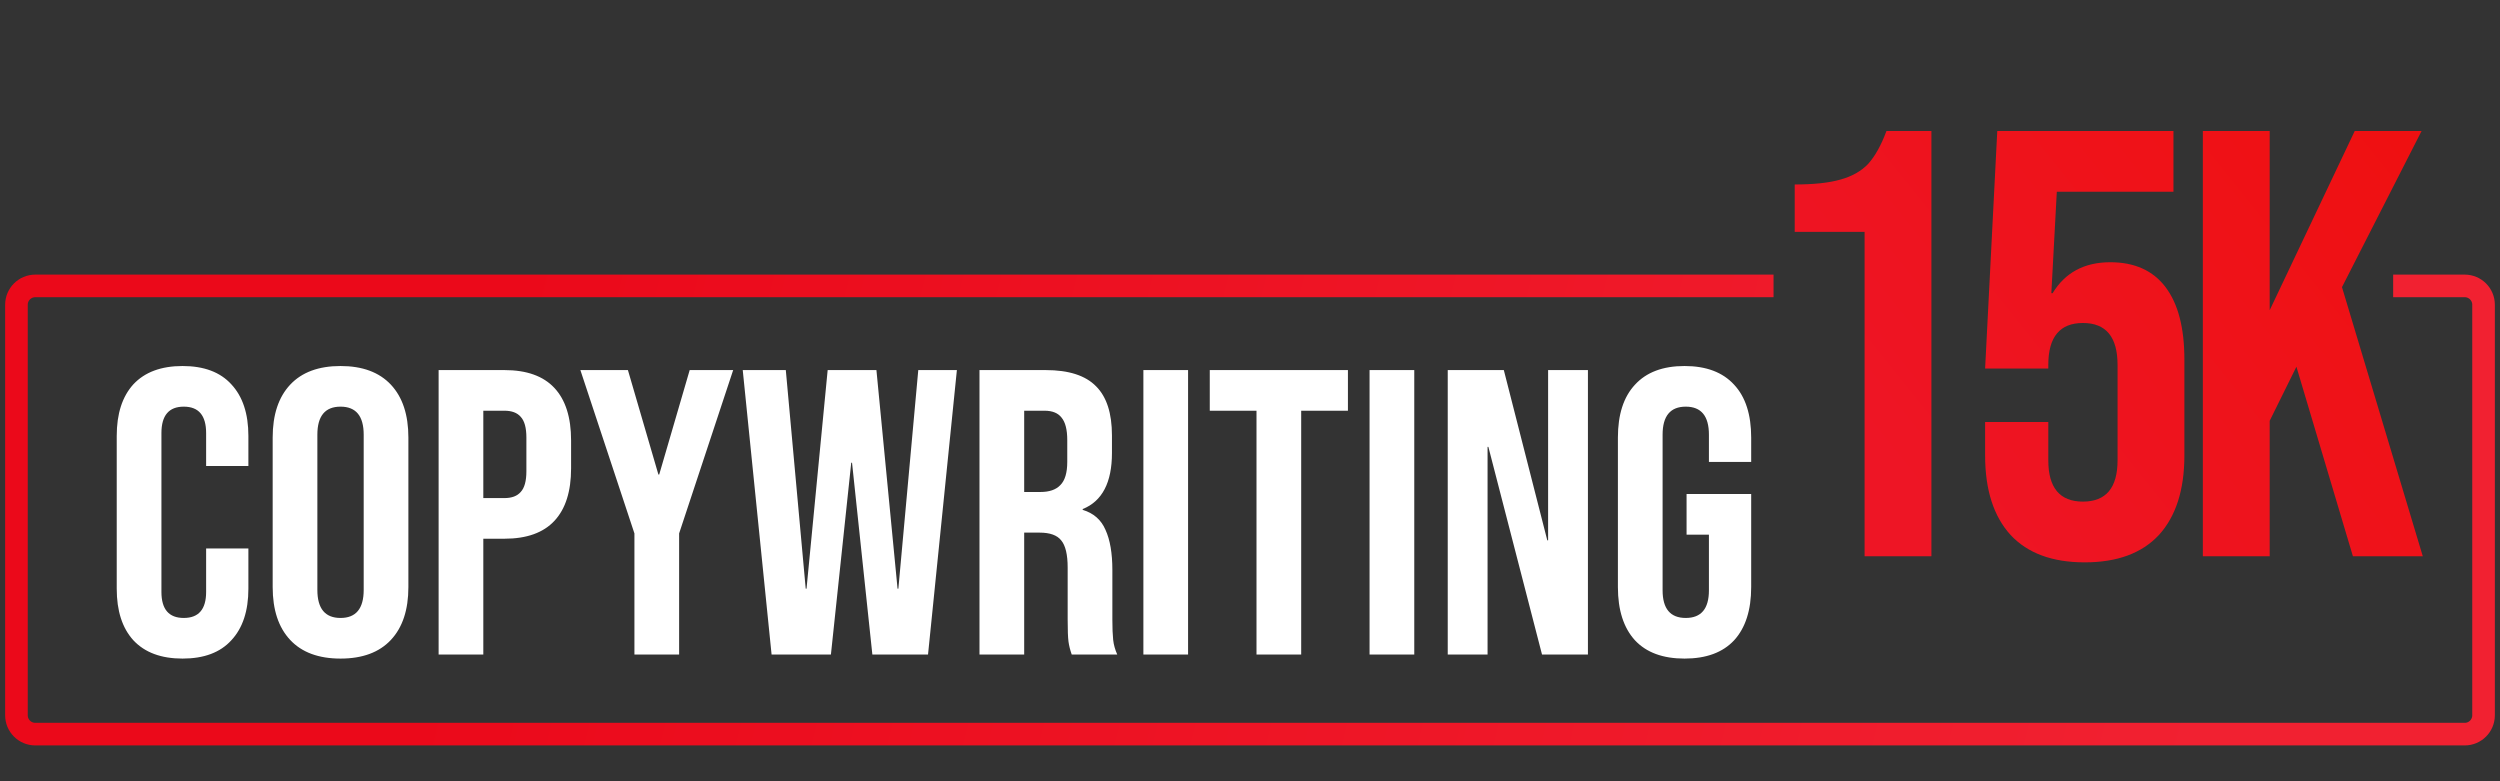
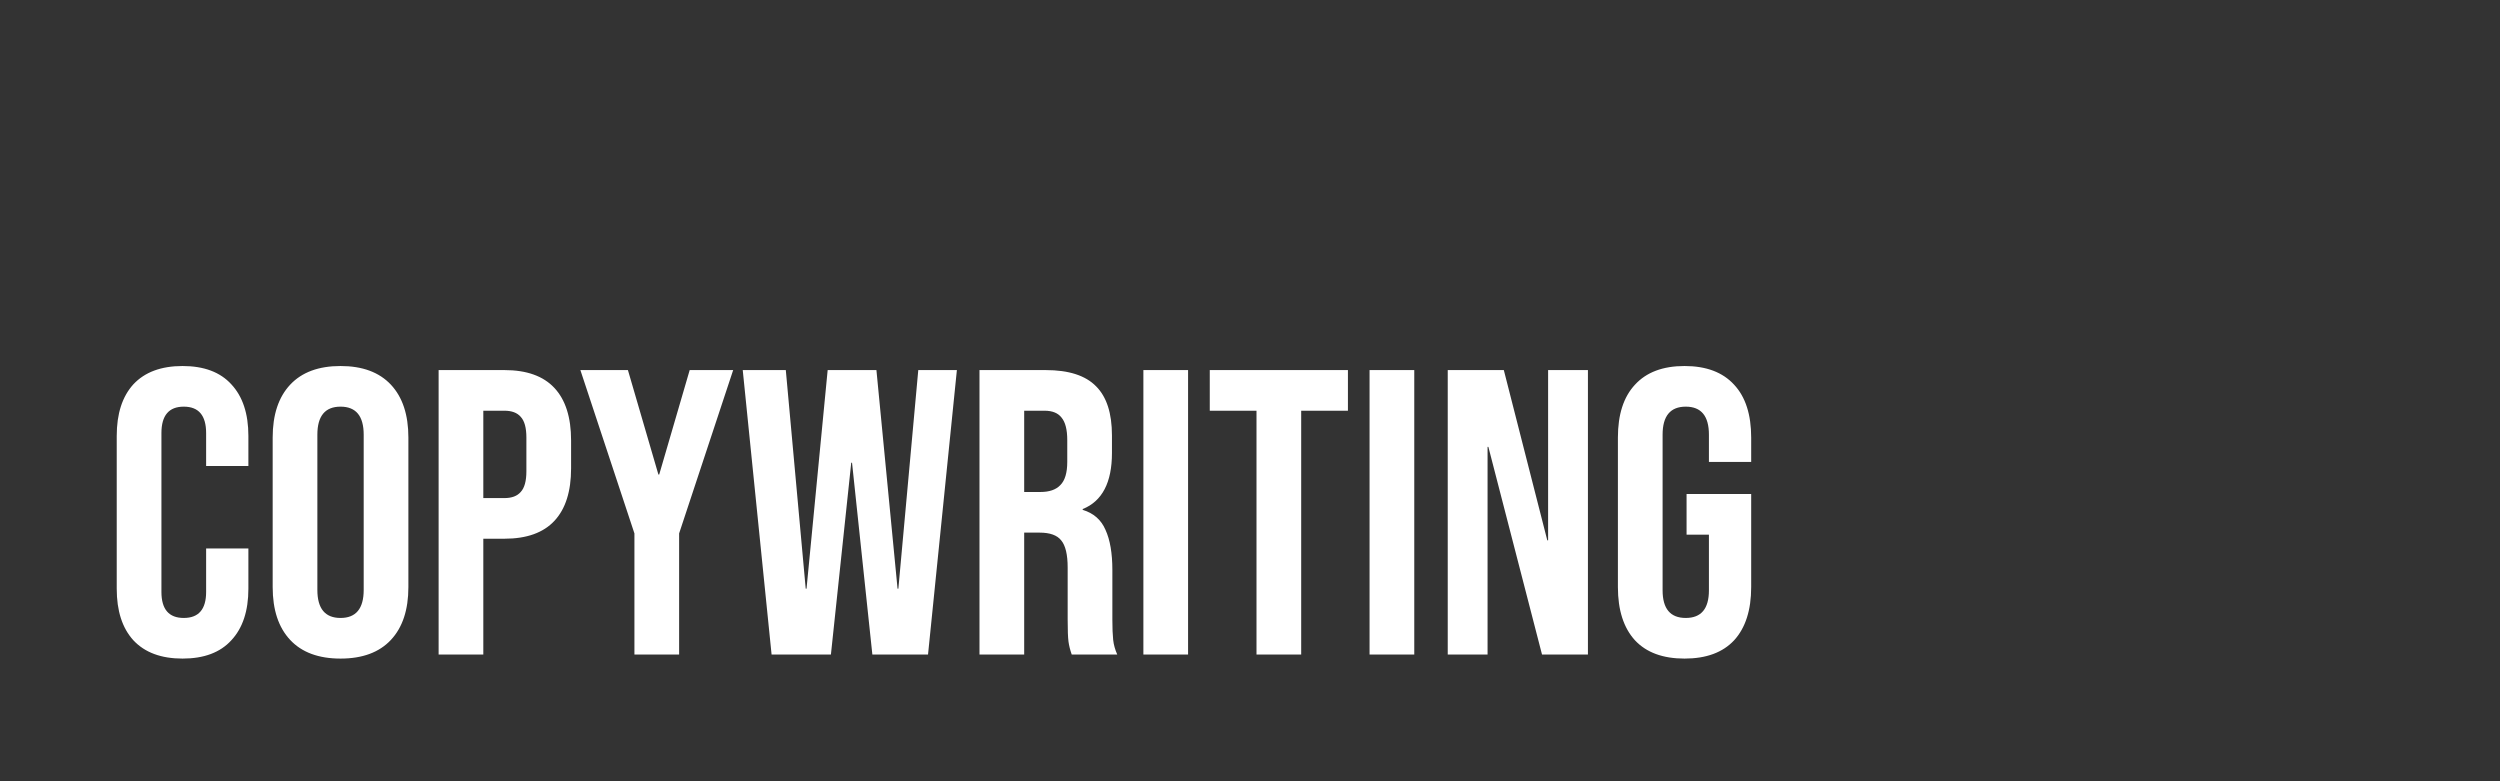
<svg xmlns="http://www.w3.org/2000/svg" width="304" height="95" viewBox="0 0 304 95" fill="none">
  <rect x="0" y="0" width="304" height="95" fill="#333333" stroke="none" />
  <path d="M22.199 80.084C19.597 80.084 17.604 79.343 16.22 77.861C14.87 76.379 14.194 74.287 14.194 71.586V53.007C14.194 50.306 14.87 48.214 16.22 46.731C17.604 45.249 19.597 44.508 22.199 44.508C24.801 44.508 26.778 45.249 28.128 46.731C29.512 48.214 30.204 50.306 30.204 53.007V56.663H25.065V52.661C25.065 50.52 24.159 49.449 22.347 49.449C20.535 49.449 19.63 50.52 19.63 52.661V71.981C19.63 74.089 20.535 75.143 22.347 75.143C24.159 75.143 25.065 74.089 25.065 71.981V66.694H30.204V71.586C30.204 74.287 29.512 76.379 28.128 77.861C26.778 79.343 24.801 80.084 22.199 80.084ZM41.409 80.084C38.74 80.084 36.698 79.327 35.282 77.811C33.865 76.296 33.157 74.155 33.157 71.388V53.204C33.157 50.437 33.865 48.296 35.282 46.781C36.698 45.266 38.74 44.508 41.409 44.508C44.077 44.508 46.119 45.266 47.536 46.781C48.952 48.296 49.66 50.437 49.66 53.204V71.388C49.66 74.155 48.952 76.296 47.536 77.811C46.119 79.327 44.077 80.084 41.409 80.084ZM41.409 75.143C43.286 75.143 44.225 74.007 44.225 71.734V52.859C44.225 50.586 43.286 49.449 41.409 49.449C39.531 49.449 38.592 50.586 38.592 52.859V71.734C38.592 74.007 39.531 75.143 41.409 75.143ZM53.336 45.002H61.341C64.042 45.002 66.068 45.727 67.418 47.176C68.769 48.626 69.444 50.75 69.444 53.55V56.96C69.444 59.76 68.769 61.884 67.418 63.334C66.068 64.783 64.042 65.508 61.341 65.508H58.771V79.59H53.336V45.002ZM61.341 60.567C62.23 60.567 62.889 60.32 63.317 59.826C63.779 59.331 64.009 58.492 64.009 57.306V53.204C64.009 52.019 63.779 51.179 63.317 50.684C62.889 50.19 62.23 49.943 61.341 49.943H58.771V60.567H61.341ZM77.146 64.866L70.574 45.002H76.355L80.061 57.701H80.16L83.866 45.002H89.153L82.581 64.866V79.59H77.146V64.866ZM90.317 45.002H95.554L97.975 71.586H98.074L100.644 45.002H106.573L109.142 71.586H109.241L111.662 45.002H116.357L112.848 79.59H106.079L103.608 56.268H103.51L101.039 79.59H93.825L90.317 45.002ZM119.106 45.002H127.16C129.96 45.002 132.002 45.661 133.287 46.979C134.572 48.263 135.214 50.256 135.214 52.957V55.082C135.214 58.673 134.028 60.946 131.656 61.901V62C132.974 62.395 133.896 63.202 134.424 64.421C134.984 65.64 135.264 67.27 135.264 69.313V75.39C135.264 76.379 135.296 77.186 135.362 77.811C135.428 78.404 135.593 78.997 135.856 79.59H130.322C130.125 79.03 129.993 78.503 129.927 78.009C129.861 77.515 129.828 76.626 129.828 75.341V69.016C129.828 67.435 129.565 66.332 129.038 65.706C128.544 65.08 127.671 64.767 126.419 64.767H124.541V79.59H119.106V45.002ZM126.518 59.826C127.605 59.826 128.412 59.546 128.939 58.986C129.499 58.426 129.779 57.487 129.779 56.169V53.501C129.779 52.249 129.548 51.343 129.087 50.783C128.659 50.223 127.967 49.943 127.012 49.943H124.541V59.826H126.518ZM139.035 45.002H144.47V79.59H139.035V45.002ZM152.79 49.943H147.108V45.002H163.908V49.943H158.225V79.59H152.79V49.943ZM166.539 45.002H171.975V79.59H166.539V45.002ZM176.045 45.002H182.864L188.151 65.706H188.25V45.002H193.092V79.59H187.509L180.986 54.341H180.888V79.59H176.045V45.002ZM204.84 80.084C202.205 80.084 200.196 79.343 198.812 77.861C197.429 76.346 196.737 74.188 196.737 71.388V53.204C196.737 50.404 197.429 48.263 198.812 46.781C200.196 45.266 202.205 44.508 204.84 44.508C207.476 44.508 209.485 45.266 210.869 46.781C212.252 48.263 212.944 50.404 212.944 53.204V56.169H207.805V52.859C207.805 50.586 206.866 49.449 204.989 49.449C203.111 49.449 202.172 50.586 202.172 52.859V71.783C202.172 74.023 203.111 75.143 204.989 75.143C206.866 75.143 207.805 74.023 207.805 71.783V65.014H205.087V60.073H212.944V71.388C212.944 74.188 212.252 76.346 210.869 77.861C209.485 79.343 207.476 80.084 204.84 80.084Z" fill="white" />
-   <path d="M226.734 28.194H218.238V22.432C220.553 22.432 222.4 22.235 223.779 21.841C225.207 21.447 226.34 20.806 227.177 19.92C228.014 18.984 228.753 17.654 229.393 15.931H234.86V67.644H226.734V28.194ZM253.506 68.383C249.566 68.383 246.562 67.275 244.493 65.059C242.424 62.793 241.39 59.567 241.39 55.381V51.318H249.073V55.972C249.073 59.321 250.477 60.996 253.284 60.996C256.092 60.996 257.495 59.321 257.495 55.972V44.373C257.495 40.975 256.092 39.276 253.284 39.276C250.477 39.276 249.073 40.975 249.073 44.373V44.816H241.39L242.868 15.931H264.292V23.318H250.108L249.443 35.656H249.591C251.117 33.144 253.457 31.888 256.609 31.888C259.564 31.888 261.805 32.898 263.332 34.917C264.859 36.936 265.622 39.867 265.622 43.708V55.381C265.622 59.567 264.588 62.793 262.519 65.059C260.451 67.275 257.446 68.383 253.506 68.383ZM267.867 15.931H275.994V37.724L286.336 15.931H294.463L284.785 34.917L294.611 67.644H286.115L279.244 44.595L275.994 51.17V67.644H267.867V15.931Z" fill="url(#paint0_linear_340_7)" />
-   <path d="M215.664 34.766H4.29C3.025 34.766 2 35.791 2 37.056V86.98C2 88.245 3.025 89.27 4.29 89.27H299.71C300.975 89.27 302 88.245 302 86.98V37.056C302 35.791 300.975 34.766 299.71 34.766H291.008" stroke="url(#paint1_linear_340_7)" stroke-width="2.748" />
  <defs>
    <linearGradient id="paint0_linear_340_7" x1="293.425" y1="4.784" x2="216.035" y2="66.74" gradientUnits="userSpaceOnUse">
      <stop offset="0.047" stop-color="#EF1010" />
      <stop offset="0.829" stop-color="#EE1525" />
    </linearGradient>
    <linearGradient id="paint1_linear_340_7" x1="2" y1="34.995" x2="315.969" y2="111.255" gradientUnits="userSpaceOnUse">
      <stop offset="0.179" stop-color="#EB091A" />
      <stop offset="0.844" stop-color="#F12131" />
    </linearGradient>
  </defs>
</svg>